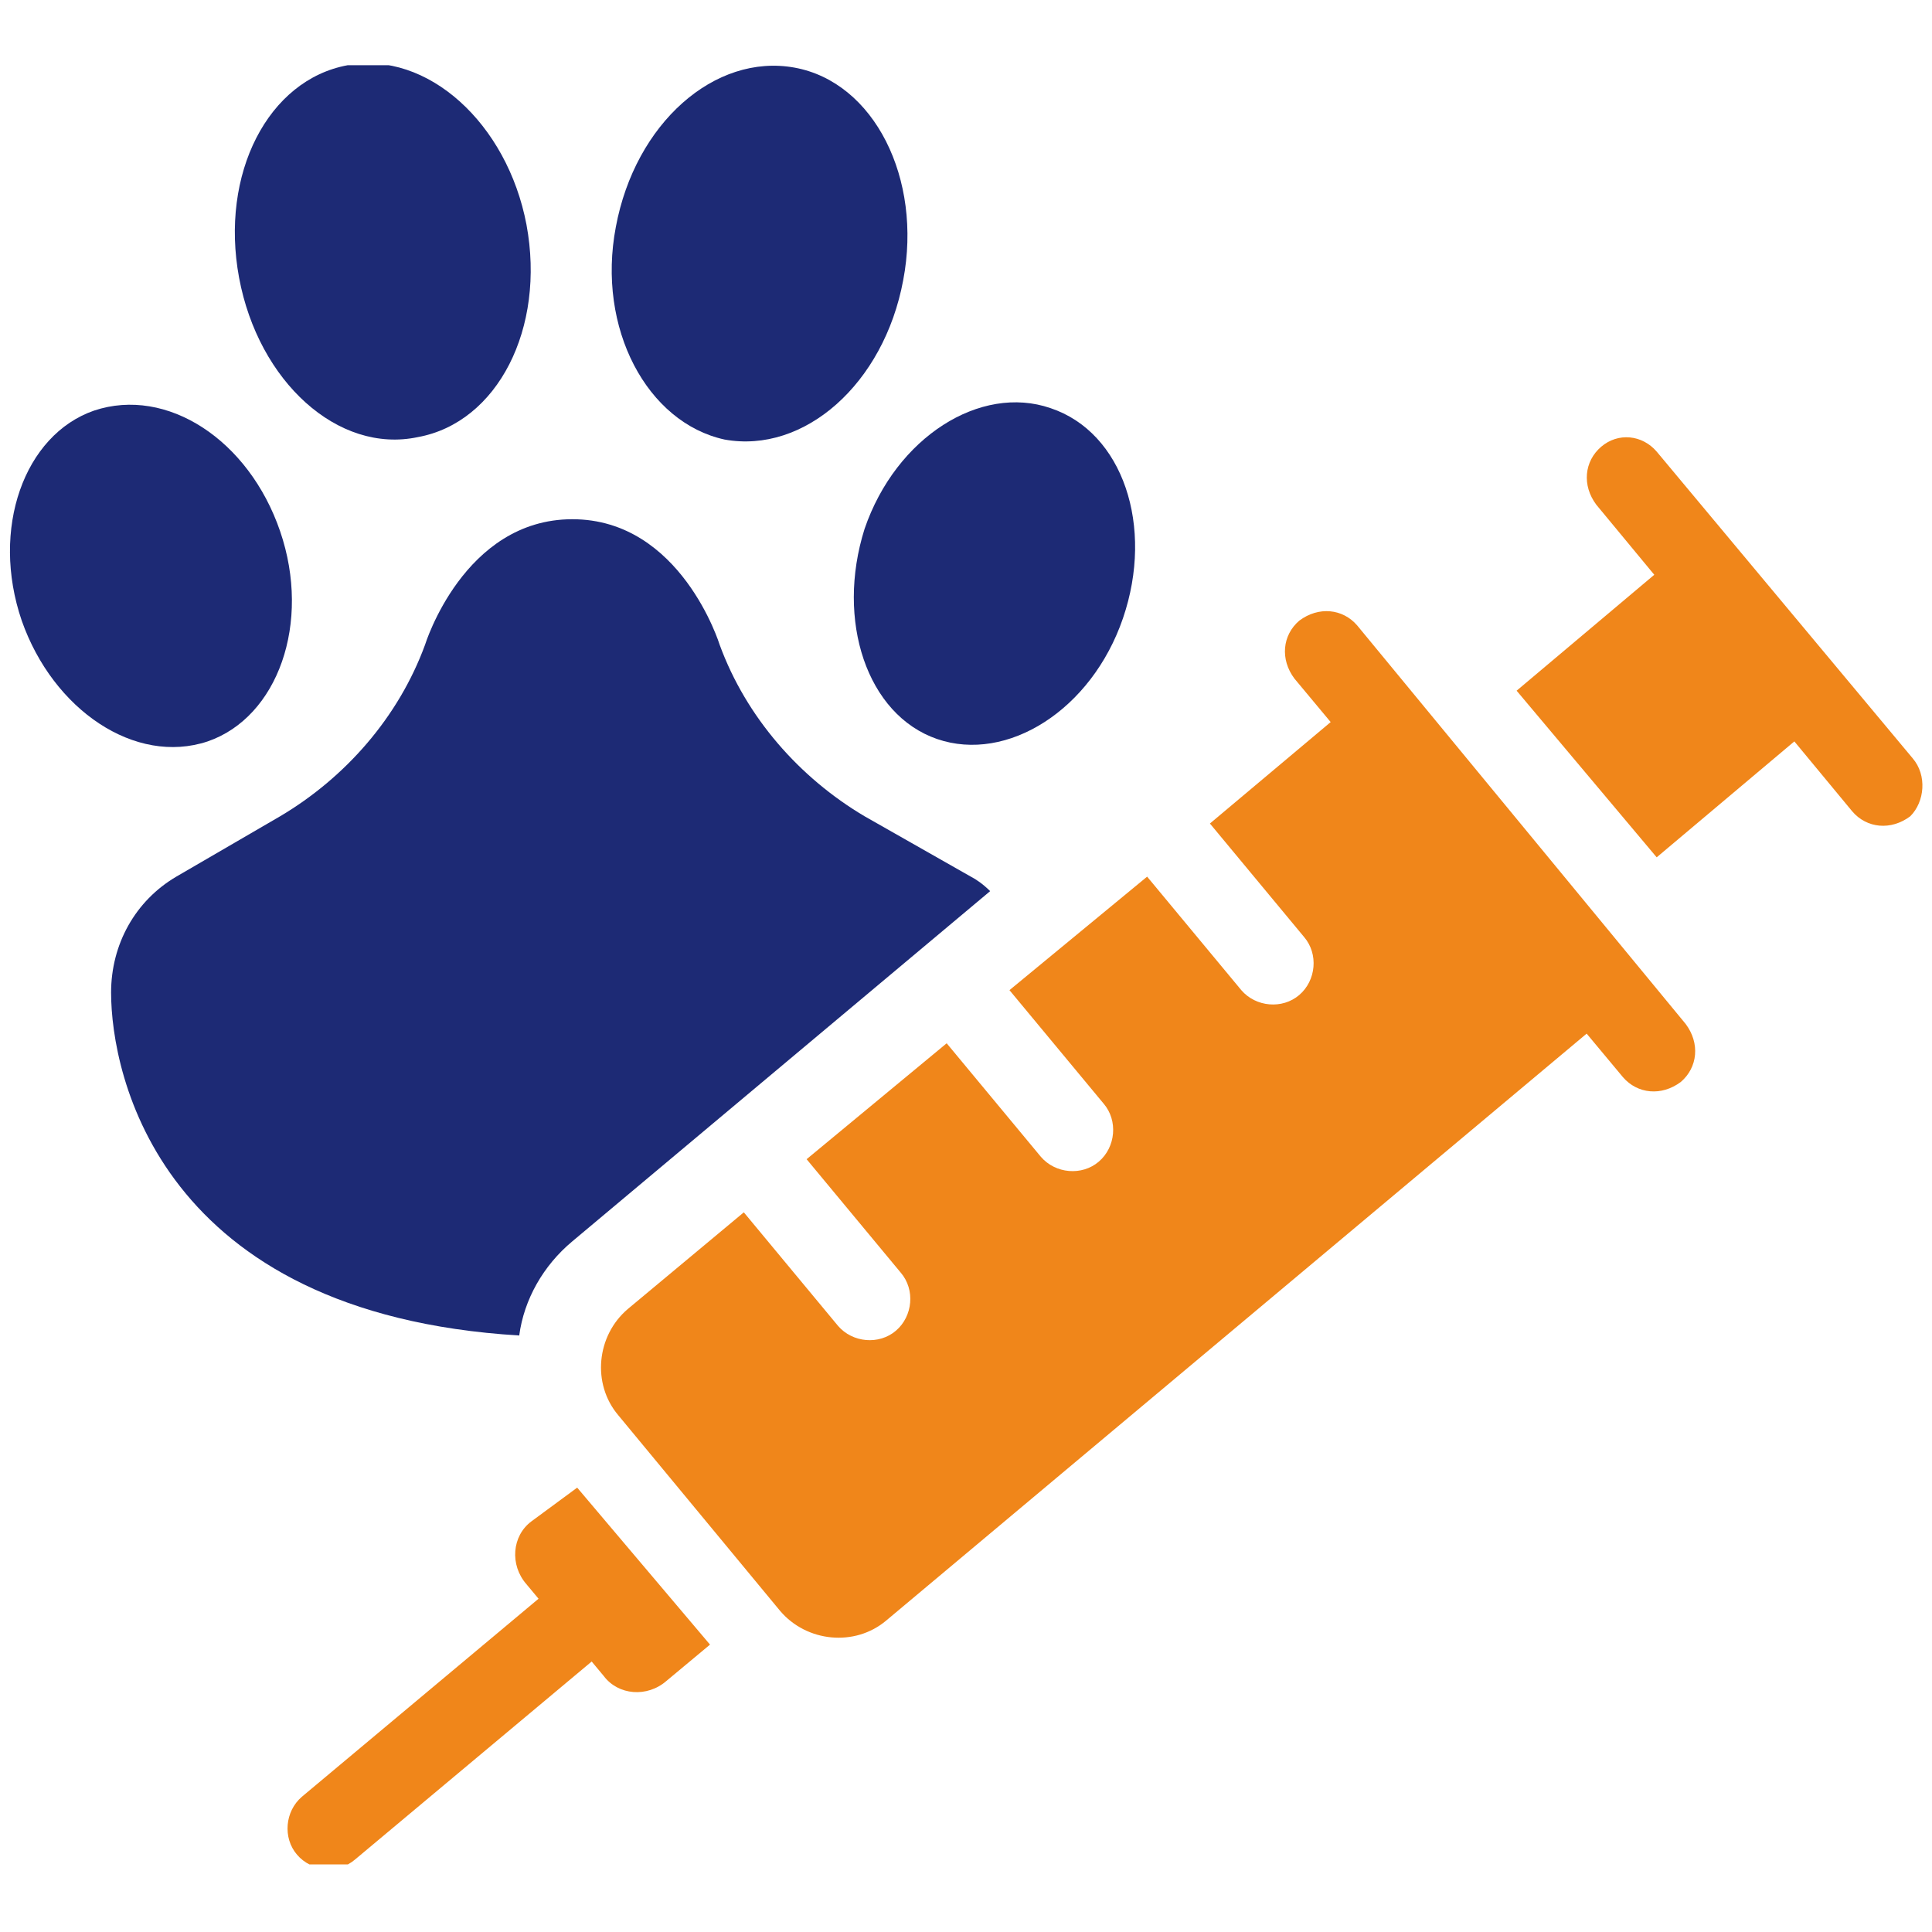
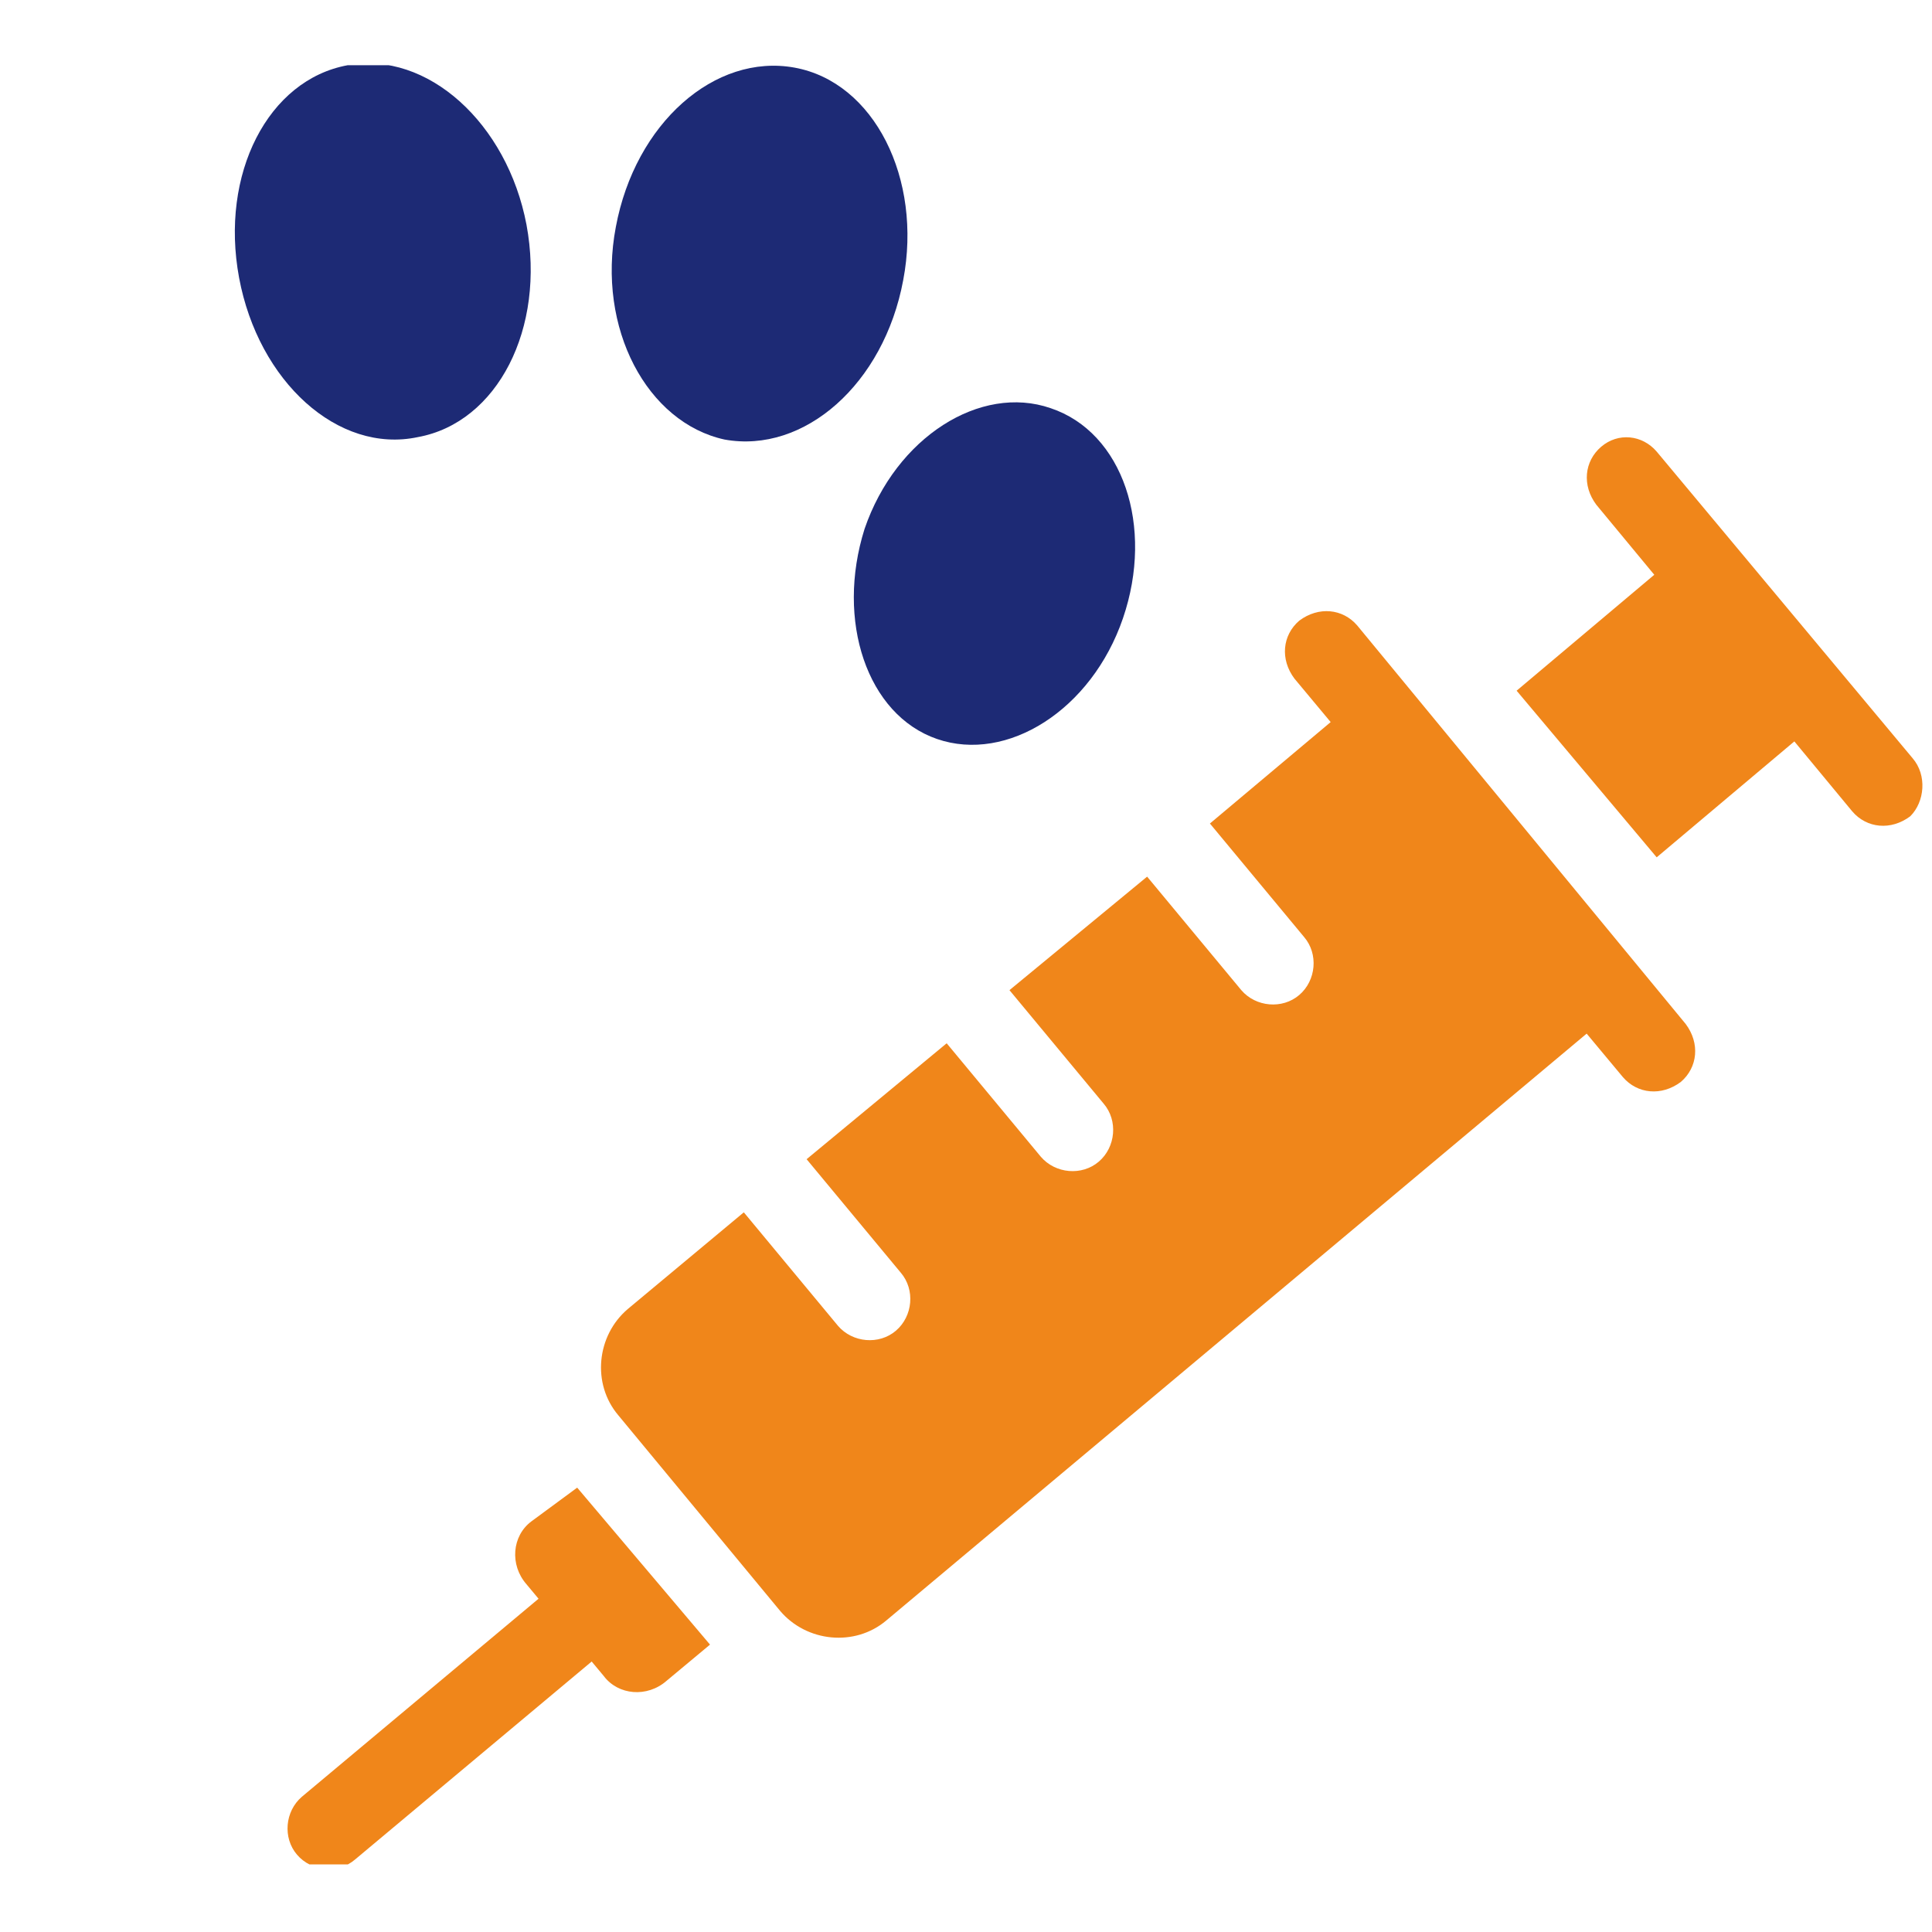
<svg xmlns="http://www.w3.org/2000/svg" xmlns:xlink="http://www.w3.org/1999/xlink" version="1.1" id="レイヤー_1" x="0px" y="0px" viewBox="0 0 80 80" style="enable-background:new 0 0 80 80;" xml:space="preserve">
  <style type="text/css">
	.st0{clip-path:url(#SVGID_00000056403605154407746720000016939091019684597152_);}
	.st1{fill:#F0861A;}
	.st2{fill:#1D2A75;}
	.st3{clip-path:url(#SVGID_00000080168838118298324510000016539262102092315549_);}
	.st4{clip-path:url(#SVGID_00000062903868855119960780000005252948483441677973_);}
	.st5{clip-path:url(#SVGID_00000002356004848594541990000000756510295745787069_);}
	.st6{clip-path:url(#SVGID_00000121994893806900115820000013471738475086351031_);}
	.st7{fill:#FFFFFF;}
	.st8{fill:#FFFFFF;filter:url(#Adobe_OpacityMaskFilter);}
	.st9{mask:url(#path-4-inside-1_1480_21861_00000054261066941285491940000005434494704155184532_);fill:#1D2A75;}
	.st10{clip-path:url(#SVGID_00000025430231047175052720000004476407737389103260_);}
	.st11{clip-path:url(#SVGID_00000138541108505286280050000013232450814859950756_);}
	.st12{clip-path:url(#SVGID_00000125599446071668520110000009399139278852235416_);}
	.st13{clip-path:url(#SVGID_00000100345848482050465900000015505029019591936413_);}
	.st14{clip-path:url(#SVGID_00000012474656925559988030000002698840158132427691_);}
	.st15{clip-path:url(#SVGID_00000113327979128388628520000014314581291736564386_);}
	.st16{clip-path:url(#SVGID_00000076576409668893182060000009648456672471419323_);}
	.st17{clip-path:url(#SVGID_00000142158178744957751360000010909636653364292282_);}
	.st18{clip-path:url(#SVGID_00000025430780120993933510000011592564640565993392_);}
	.st19{clip-path:url(#SVGID_00000093856825204805575680000005594006401002282402_);}
	.st20{clip-path:url(#SVGID_00000095336755762452295960000010873978539245197213_);}
	.st21{clip-path:url(#SVGID_00000103254860183320211790000013023042270064167572_);}
	.st22{clip-path:url(#SVGID_00000120550597321587624920000011782101843850970003_);}
	.st23{clip-path:url(#SVGID_00000017512294622151118370000002752672894897553290_);}
	.st24{clip-path:url(#SVGID_00000078754889061825917560000017064109473094204802_);}
	.st25{clip-path:url(#SVGID_00000018235463167657934350000005932111236994858421_);}
</style>
  <g>
    <defs>
      <rect id="SVGID_00000099630836563881472400000000280481579185093808_" x="0.4" y="2.7" width="79.3" height="74.5" />
    </defs>
    <clipPath id="SVGID_00000069367411368779457820000005416311828041257140_">
      <use xlink:href="#SVGID_00000099630836563881472400000000280481579185093808_" style="overflow:visible;" />
    </clipPath>
    <g style="clip-path:url(#SVGID_00000069367411368779457820000005416311828041257140_);">
-       <path class="st2" d="M17.3,18.1c3.3-0.6,5.3-4.5,4.5-8.8c-0.8-4.2-4.1-7.2-7.4-6.6c-3.3,0.6-5.3,4.5-4.5,8.8    C10.7,15.8,14,18.8,17.3,18.1L17.3,18.1z" />
-       <path class="st2" d="M8.6,30.7c2.9-1,4.3-4.9,3-8.7c-1.3-3.8-4.7-6-7.7-5c-2.9,1-4.3,4.9-3,8.7C2.2,29.4,5.6,31.7,8.6,30.7    L8.6,30.7z" />
+       <path class="st2" d="M17.3,18.1c3.3-0.6,5.3-4.5,4.5-8.8c-0.8-4.2-4.1-7.2-7.4-6.6c-3.3,0.6-5.3,4.5-4.5,8.8    C10.7,15.8,14,18.8,17.3,18.1L17.3,18.1" />
      <path class="st2" d="M30,18.2c3.3,0.6,6.6-2.3,7.4-6.6c0.8-4.2-1.2-8.2-4.5-8.8c-3.3-0.6-6.6,2.3-7.4,6.6    C24.7,13.6,26.8,17.5,30,18.2z" />
      <path class="st2" d="M38.8,30.6c2.9,1,6.4-1.2,7.7-5c1.3-3.8,0-7.7-3-8.7c-2.9-1-6.4,1.2-7.7,5C34.6,25.7,35.9,29.6,38.8,30.6    L38.8,30.6z" />
-       <path class="st2" d="M23.7,51.4L41,36.9c-0.3-0.3-0.6-0.5-0.8-0.6l-4.4-2.5c-2.7-1.6-4.9-4.1-6-7.1c0,0-1.6-5.2-6.1-5.2    s-6.1,5.2-6.1,5.2c-1.1,3-3.3,5.5-6,7.1l-4.3,2.5c-1.7,1-2.7,2.8-2.7,4.8c0,3.4,2,13.3,16.9,14.2C21.7,53.8,22.5,52.4,23.7,51.4    L23.7,51.4z" />
      <path class="st1" d="M22,63c-0.8,0.6-0.9,1.8-0.2,2.6l0.5,0.6l-9.8,8.2c-0.7,0.6-0.8,1.7-0.2,2.4c0.6,0.7,1.7,0.8,2.4,0.2l9.8-8.2    l0.5,0.6c0.6,0.8,1.8,0.9,2.6,0.2l1.8-1.5l-5.5-6.5L22,63L22,63z" />
      <path class="st1" d="M56.2,25.9c-0.6-0.7-1.6-0.8-2.4-0.2c-0.7,0.6-0.8,1.6-0.2,2.4l1.5,1.8l-5,4.2l3.9,4.7    c0.6,0.7,0.5,1.8-0.2,2.4c-0.7,0.6-1.8,0.5-2.4-0.2l-3.9-4.7L41.8,41l3.9,4.7c0.6,0.7,0.5,1.8-0.2,2.4c-0.7,0.6-1.8,0.5-2.4-0.2    l-3.9-4.7L33.4,48l3.9,4.7c0.6,0.7,0.5,1.8-0.2,2.4c-0.7,0.6-1.8,0.5-2.4-0.2l-3.9-4.7l-4.8,4c-1.3,1.1-1.5,3.1-0.4,4.4l6.7,8.1    c1.1,1.3,3.1,1.5,4.4,0.4l29-24.3l1.5,1.8c0.6,0.7,1.6,0.8,2.4,0.2c0.7-0.6,0.8-1.6,0.2-2.4L56.2,25.9L56.2,25.9z" />
      <path class="st1" d="M79.2,31.4L68.6,18.7C68,18,67,17.9,66.3,18.5c-0.7,0.6-0.8,1.6-0.2,2.4l2.4,2.9l-5.7,4.8l5.8,6.9l5.7-4.8    l2.4,2.9c0.6,0.7,1.6,0.8,2.4,0.2C79.7,33.2,79.8,32.1,79.2,31.4z" />
    </g>
  </g>
</svg>